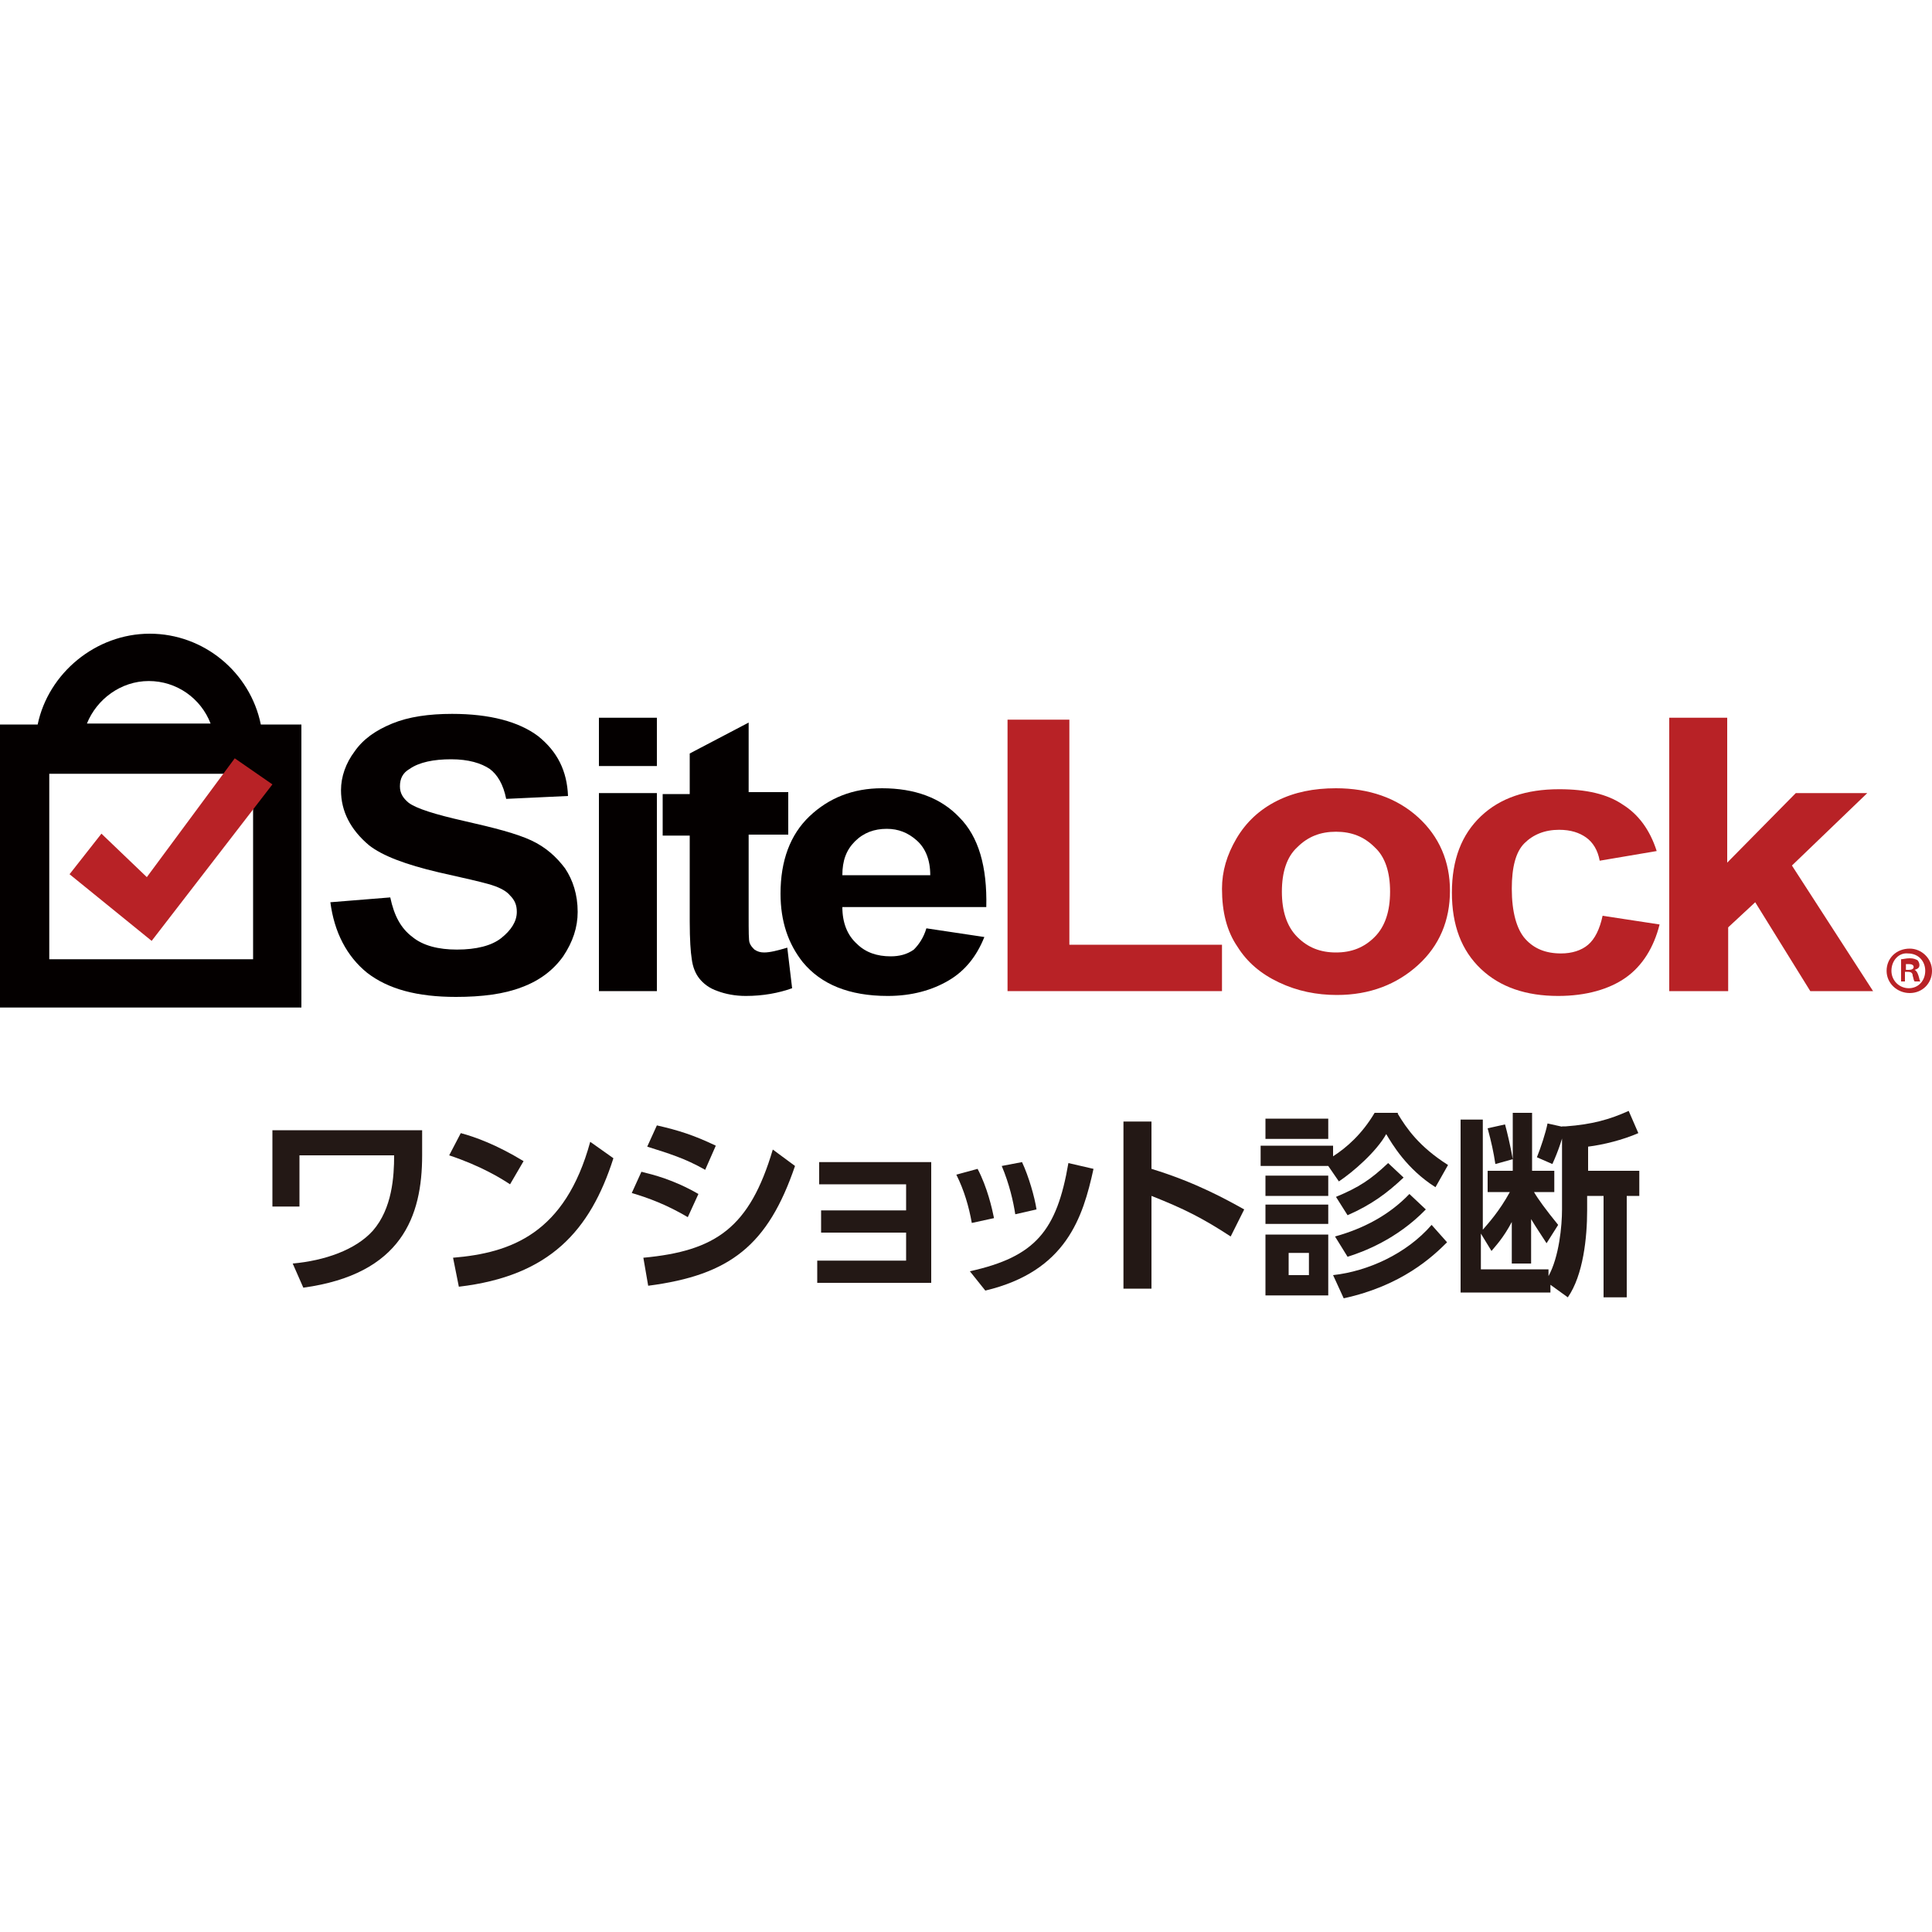
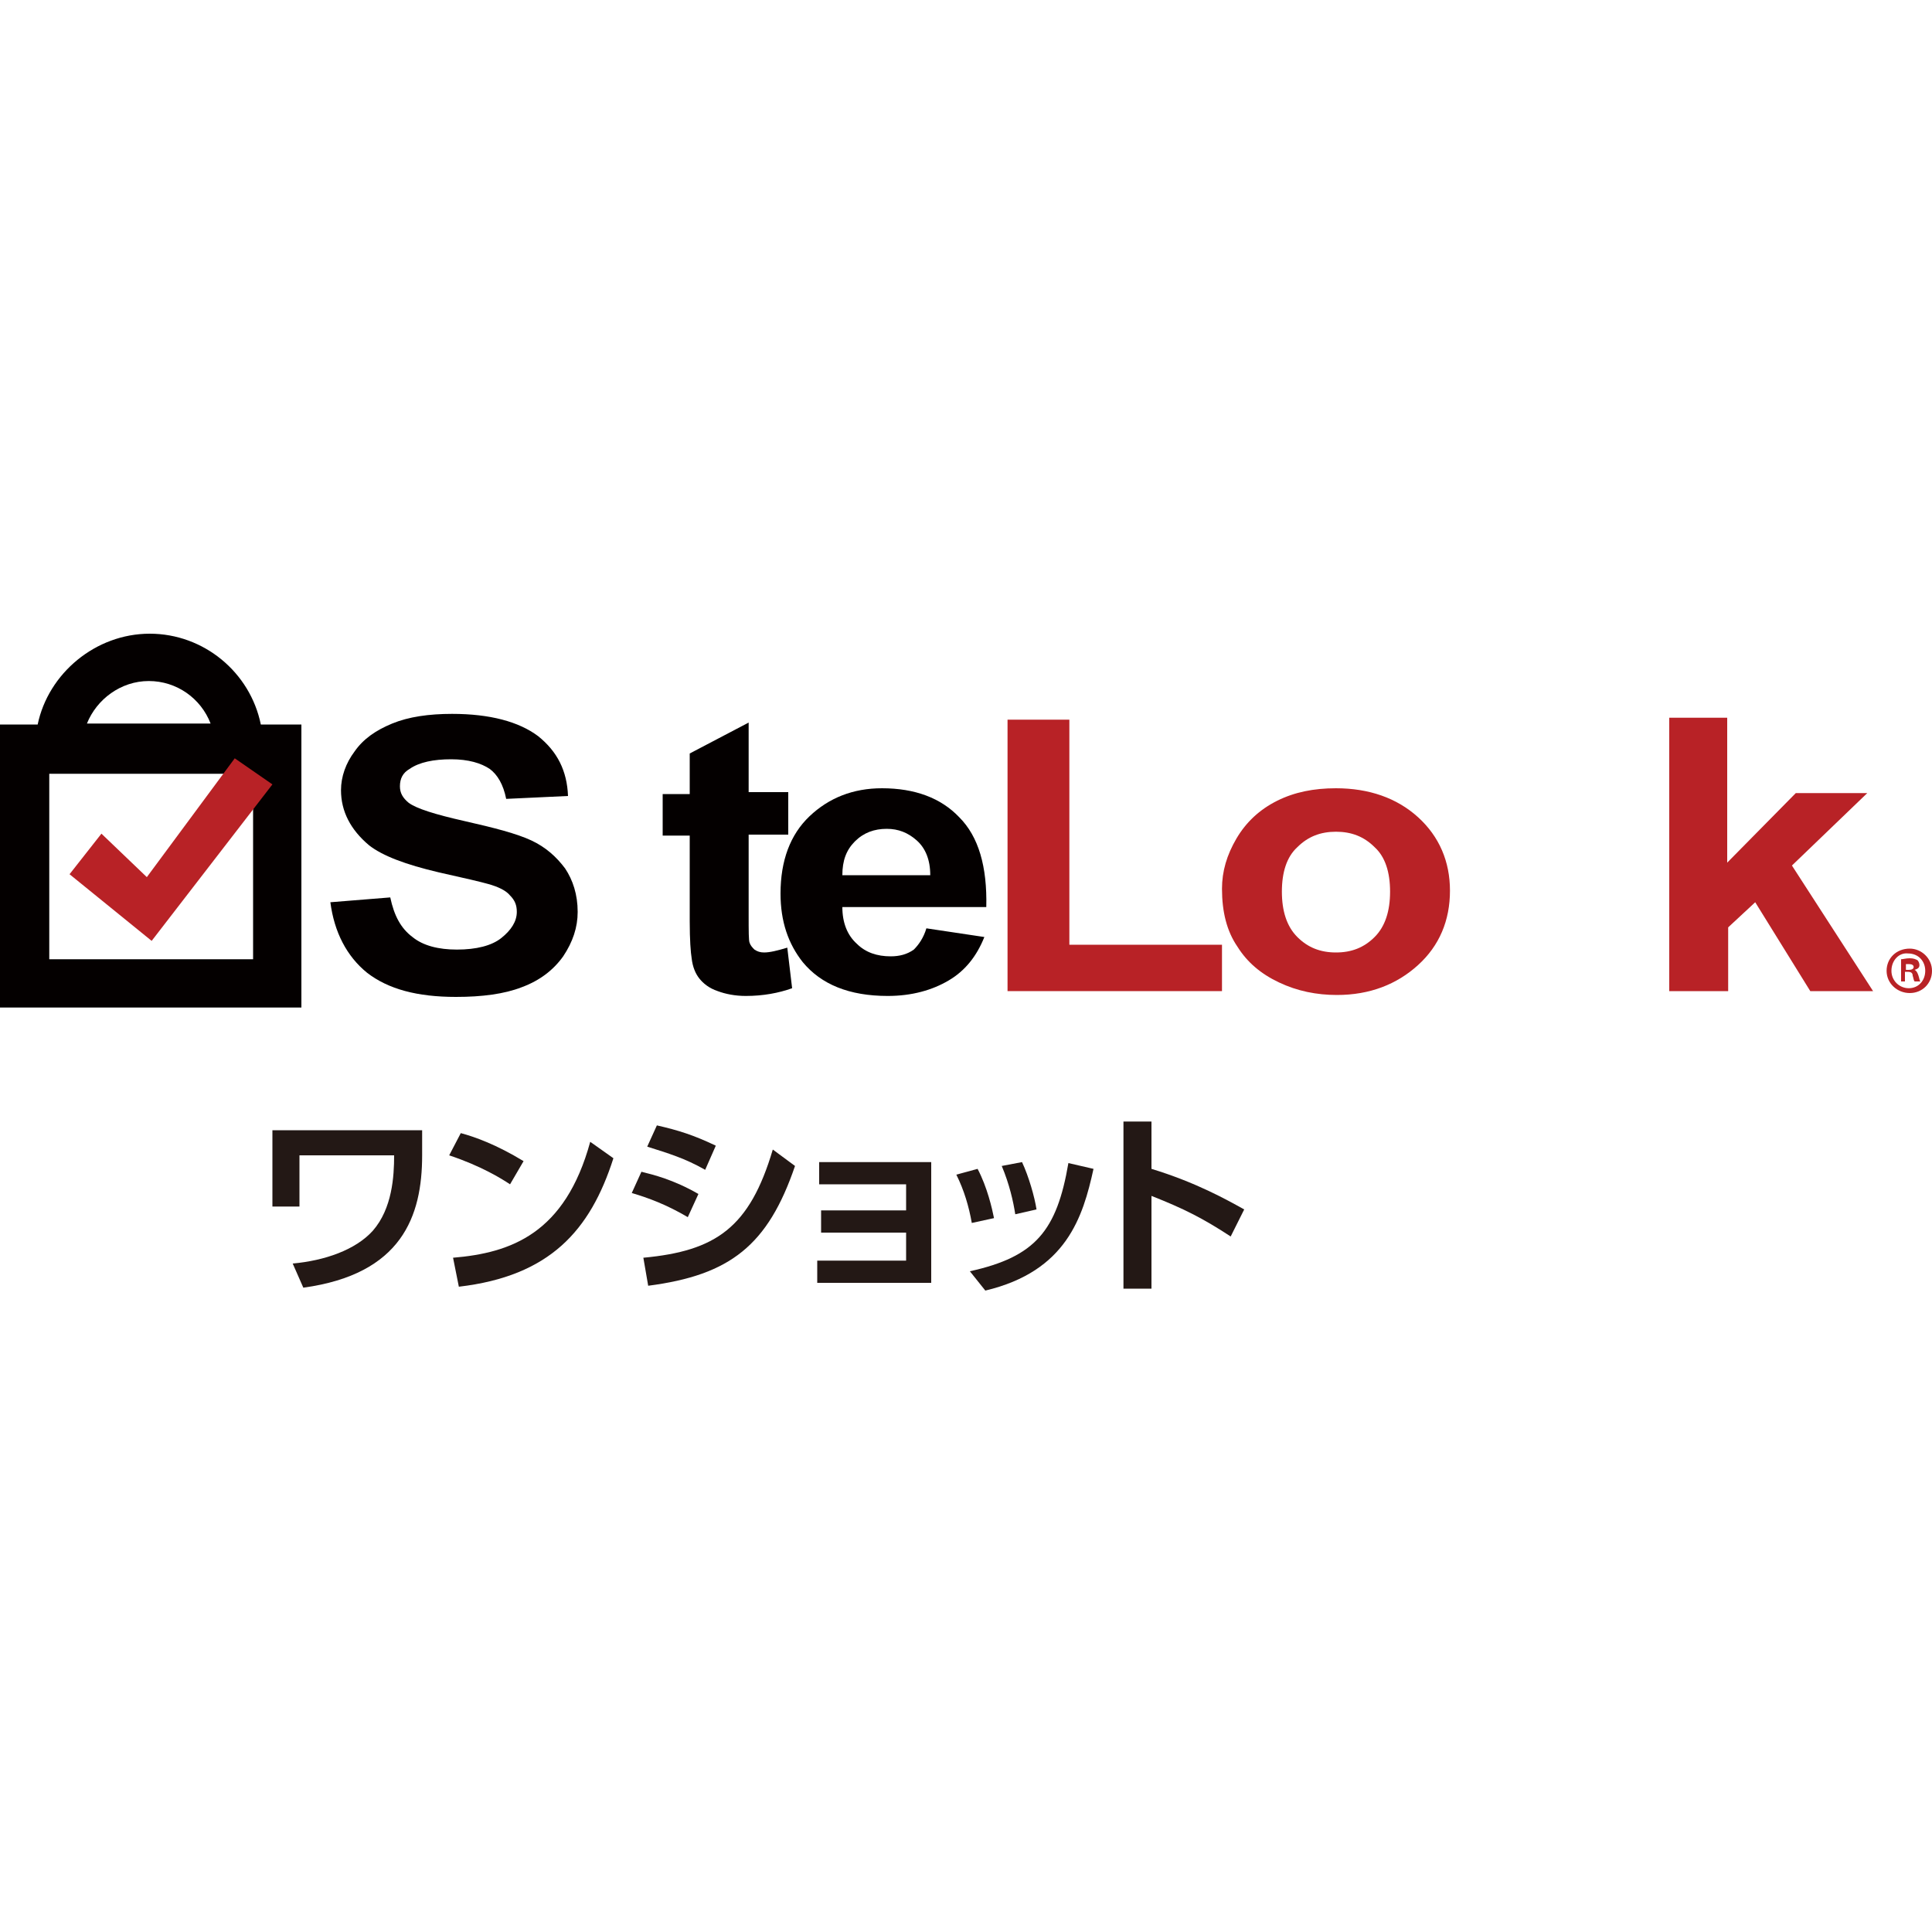
<svg xmlns="http://www.w3.org/2000/svg" version="1.1" id="レイヤー_1" x="0px" y="0px" viewBox="0 0 200 200" style="enable-background:new 0 0 200 200;" xml:space="preserve">
  <style type="text/css">
	.st0{display:none;}
	.st1{display:inline;fill:#E2E2E2;}
	.st2{fill:#040000;}
	.st3{fill:#B82226;}
	.st4{fill:#231815;}
</style>
  <g id="base" class="st0">
    <rect id="_x30_1_12_" class="st1" width="200" height="200" />
  </g>
  <g id="txt">
</g>
  <g id="ラインナップ">
</g>
  <g id="h2">
</g>
  <g id="KV">
</g>
  <g>
    <g>
      <g>
        <g>
          <path class="st2" d="M34.2,93.4l6.2-0.5c0.4,1.9,1.1,3.2,2.3,4.1c1.1,0.9,2.7,1.3,4.6,1.3c2,0,3.6-0.4,4.6-1.2      c1-0.8,1.6-1.7,1.6-2.7c0-0.7-0.2-1.2-0.7-1.7c-0.4-0.5-1.2-0.9-2.3-1.2c-0.7-0.2-2.4-0.6-5.1-1.2c-3.4-0.8-5.8-1.7-7.2-2.8      c-1.9-1.6-2.9-3.5-2.9-5.7c0-1.4,0.5-2.8,1.4-4c0.9-1.3,2.2-2.2,3.9-2.9c1.7-0.7,3.8-1,6.2-1c3.9,0,6.9,0.8,8.9,2.3      c2,1.6,3,3.6,3.1,6.2l-6.4,0.3c-0.3-1.5-0.9-2.5-1.7-3.1c-0.9-0.6-2.2-1-4-1c-1.8,0-3.3,0.3-4.3,1c-0.7,0.4-1,1-1,1.8      c0,0.7,0.3,1.2,0.9,1.7c0.8,0.6,2.7,1.2,5.8,1.9c3.1,0.7,5.4,1.3,6.9,2c1.5,0.7,2.6,1.7,3.5,2.9c0.8,1.2,1.3,2.7,1.3,4.5      c0,1.6-0.5,3.1-1.5,4.6c-1,1.4-2.4,2.5-4.3,3.2c-1.8,0.7-4.1,1-6.8,1c-4,0-7-0.8-9.2-2.5C35.9,99,34.6,96.5,34.2,93.4z" />
-           <path class="st2" d="M62,79.3v-5h6v5H62z M62,102.6V82.1h6v20.5H62z" />
          <path class="st2" d="M81.6,82.1v4.3h-4.1v8.3c0,1.7,0,2.7,0.1,2.9c0.1,0.3,0.3,0.5,0.5,0.7c0.3,0.2,0.6,0.3,1,0.3      c0.6,0,1.4-0.2,2.4-0.5l0.5,4.2c-1.4,0.5-3,0.8-4.8,0.8c-1.1,0-2.1-0.2-2.9-0.5c-0.9-0.3-1.5-0.8-1.9-1.3      c-0.4-0.5-0.7-1.2-0.8-2.1c-0.1-0.6-0.2-1.9-0.2-3.8v-8.9h-2.8v-4.3h2.8V78l6.1-3.2v7.2H81.6z" />
          <path class="st2" d="M95.9,96.1l6,0.9c-0.8,2-2,3.5-3.7,4.5c-1.7,1-3.8,1.6-6.3,1.6c-4,0-6.9-1.2-8.8-3.5      c-1.5-1.9-2.3-4.2-2.3-7.1c0-3.4,1-6.1,3-8c2-1.9,4.5-2.9,7.5-2.9c3.4,0,6.1,1,8,3c2,2,2.9,5.1,2.8,9.3H87.2      c0,1.6,0.5,2.9,1.5,3.8c0.9,0.9,2.1,1.3,3.5,1.3c0.9,0,1.7-0.2,2.4-0.7C95.1,97.8,95.6,97.1,95.9,96.1z M96.3,90.6      c0-1.6-0.5-2.8-1.4-3.6c-0.9-0.8-1.9-1.2-3.1-1.2c-1.3,0-2.4,0.4-3.3,1.3c-0.9,0.9-1.3,2-1.3,3.5H96.3z" />
          <path class="st3" d="M104.3,102.6V74.5h6.4v23.3h15.8v4.8H104.3z" />
          <path class="st3" d="M126.5,92c0-1.8,0.5-3.5,1.5-5.2c1-1.7,2.4-3,4.2-3.9c1.8-0.9,3.8-1.3,6.1-1.3c3.4,0,6.3,1,8.5,3      c2.2,2,3.3,4.6,3.3,7.6c0,3.1-1.1,5.7-3.3,7.7c-2.2,2-5,3.1-8.4,3.1c-2.1,0-4.1-0.4-6-1.3c-1.9-0.9-3.3-2.1-4.3-3.7      C127,96.4,126.5,94.4,126.5,92z M132.7,92.3c0,2,0.5,3.6,1.6,4.7c1.1,1.1,2.4,1.6,4,1.6c1.6,0,2.9-0.5,4-1.6      c1.1-1.1,1.6-2.7,1.6-4.7c0-2-0.5-3.6-1.6-4.6c-1.1-1.1-2.4-1.6-4-1.6c-1.6,0-2.9,0.5-4,1.6C133.2,88.7,132.7,90.3,132.7,92.3z" />
-           <path class="st3" d="M171.5,88.1l-5.9,1c-0.2-1.1-0.7-1.9-1.4-2.4c-0.7-0.5-1.6-0.8-2.8-0.8c-1.5,0-2.7,0.5-3.6,1.4      c-0.9,0.9-1.3,2.5-1.3,4.7c0,2.4,0.5,4.2,1.4,5.2c0.9,1,2.1,1.5,3.7,1.5c1.1,0,2.1-0.3,2.8-0.9c0.7-0.6,1.2-1.6,1.5-3l5.9,0.9      c-0.6,2.4-1.8,4.3-3.5,5.5c-1.7,1.2-4.1,1.9-7,1.9c-3.3,0-6-0.9-8-2.8c-2-1.9-3-4.5-3-7.9c0-3.4,1-6,3-7.9      c2-1.9,4.7-2.8,8.1-2.8c2.8,0,5,0.5,6.6,1.6C169.6,84.3,170.8,85.9,171.5,88.1z" />
          <path class="st3" d="M172.8,102.6V74.3h6v15l7.1-7.2h7.4l-7.8,7.5l8.4,13h-6.5l-5.7-9.2l-2.8,2.6v6.6H172.8z" />
        </g>
        <g>
          <path class="st2" d="M27,75c-1.1-5.4-5.9-9.4-11.5-9.4S5,69.7,3.9,75H0v29.3h31.2V75H27z M15.4,70.5c2.9,0,5.4,1.8,6.4,4.4H9      C10,72.4,12.5,70.5,15.4,70.5z M26.2,99.3H5.1V80.1h21.1V99.3z" />
          <polygon class="st3" points="24.3,78.5 15.2,90.8 10.5,86.3 7.2,90.5 15.7,97.4 28.2,81.2     " />
        </g>
      </g>
      <g>
        <path class="st3" d="M200,100.5c0,1.3-1,2.3-2.3,2.3c-1.3,0-2.4-1-2.4-2.3c0-1.3,1-2.3,2.4-2.3C198.9,98.2,200,99.2,200,100.5z      M195.8,100.5c0,1,0.8,1.8,1.8,1.8c1,0,1.7-0.8,1.7-1.8c0-1-0.7-1.8-1.8-1.8C196.6,98.6,195.8,99.4,195.8,100.5z M197.3,101.6     h-0.5v-2.3c0.2,0,0.5-0.1,0.9-0.1c0.4,0,0.6,0.1,0.8,0.2c0.1,0.1,0.2,0.3,0.2,0.5c0,0.3-0.2,0.4-0.5,0.5v0     c0.2,0.1,0.3,0.3,0.4,0.6c0.1,0.3,0.1,0.5,0.2,0.6h-0.6c-0.1-0.1-0.1-0.3-0.2-0.6c0-0.3-0.2-0.4-0.5-0.4h-0.3V101.6z      M197.3,100.4h0.3c0.3,0,0.5-0.1,0.5-0.3c0-0.2-0.2-0.3-0.5-0.3c-0.1,0-0.2,0-0.3,0V100.4z" />
      </g>
    </g>
    <g>
      <path class="st4" d="M43.7,117.1v2.5c0,6.3-2.1,12.3-12.3,13.7l-1.1-2.5c3.3-0.3,6.5-1.4,8.3-3.4c2-2.3,2.2-5.6,2.2-7.8H31v5.3    h-2.8v-7.9H43.7z" />
      <path class="st4" d="M52.8,122.6c-0.9-0.6-3-1.9-6.3-3l1.2-2.3c1.5,0.4,3.7,1.2,6.5,2.9L52.8,122.6z M46.9,130.2    c6-0.5,11.6-2.5,14.2-12l2.4,1.7c-2.4,7.5-6.6,12.2-16,13.3L46.9,130.2z" />
      <path class="st4" d="M71.2,126c-2.2-1.3-4.1-2-5.8-2.5l1-2.2c1.2,0.3,3.3,0.8,5.9,2.3L71.2,126z M66.6,130.2    c7.5-0.7,11-3.1,13.4-11.2l2.3,1.7c-2.8,8.2-6.7,11.3-15.2,12.4L66.6,130.2z M73,121.1c-2.1-1.2-3.8-1.7-6-2.4l1-2.2    c2.2,0.5,3.8,1,6.1,2.1L73,121.1z" />
      <path class="st4" d="M85,127.5v-2.2h8.8v-2.7h-9v-2.3h11.6v12.5H84.6v-2.3h9.2v-2.9H85z" />
      <path class="st4" d="M100.6,126.6c-0.3-1.7-0.8-3.4-1.6-5l2.2-0.6c1,1.9,1.5,4.1,1.7,5.1L100.6,126.6z M100.4,131.6    c6.8-1.5,9-4.2,10.2-11.2l2.6,0.6c-1.1,5-2.8,10.6-11.2,12.6L100.4,131.6z M105.1,125.7c-0.2-1.3-0.6-3.1-1.4-5l2.1-0.4    c0.7,1.5,1.3,3.6,1.5,4.9L105.1,125.7z" />
      <path class="st4" d="M127.4,128c-2.9-1.9-4.9-2.9-8.2-4.2v9.6h-2.9v-17.3h2.9v4.9c4.6,1.4,7.8,3.2,9.6,4.2L127.4,128z" />
-       <path class="st4" d="M144.7,115.3c0.9,1.5,2.2,3.4,5.2,5.3l-1.3,2.3c-3-1.9-4.5-4.5-5.1-5.5c-1,1.8-3.4,3.9-4.9,4.9l-1.1-1.6h-7    v-2.1h7.5v1.1c1.4-0.9,3-2.3,4.3-4.5H144.7z M137.5,115.8v2.1H131v-2.1H137.5z M137.5,121.7v2.1H131v-2.1H137.5z M137.5,124.7v2    H131v-2H137.5z M137.5,127.8v6.3H131v-6.3H137.5z M135.5,129.7h-2.1v2.3h2.1V129.7z M149.8,128.6c-1.5,1.5-4.7,4.5-10.7,5.8    L138,132c3.6-0.4,7.6-2.2,10.2-5.2L149.8,128.6z M147.6,125.2c-3,3.1-6.5,4.4-8.1,4.9l-1.3-2.1c2.9-0.8,5.6-2.2,7.7-4.4    L147.6,125.2z M145.3,121.9c-1.7,1.6-3.3,2.8-5.8,3.9l-1.2-1.9c2.4-1,3.6-1.8,5.4-3.5L145.3,121.9z" />
-       <path class="st4" d="M162.1,116.6c2.7-0.2,4.5-0.7,6.5-1.6l1,2.3c-1.6,0.7-3.6,1.2-5.2,1.4v2.5h5.3v2.6h-1.3v10.5h-2.4v-10.5h-1.7    v1.5c0,2.8-0.4,6.7-2,9l-1.8-1.3v0.8h-9.3v-17.9h2.3v11.4c0.6-0.7,1.7-1.9,2.8-3.9h-2.3v-2.2h2.6v-6h2v6h2.3v2.2h-2.1    c0.4,0.7,1.2,1.8,2.5,3.4l-1.2,1.9c-0.7-1.1-1-1.5-1.6-2.5v4.6h-2v-4.3c-0.9,1.7-1.7,2.5-2.1,3l-1.1-1.8v3.7h7v0.7    c1.1-2,1.4-5.2,1.4-6.9V116.6z M154.8,120.5c-0.2-1.3-0.4-2.2-0.8-3.7l1.8-0.4c0.2,0.7,0.6,2.4,0.8,3.6L154.8,120.5z M159.1,119.8    c0.4-1,0.9-2.5,1.1-3.5l1.8,0.4c-0.2,1-0.7,2.5-1.3,3.8L159.1,119.8z" />
    </g>
  </g>
</svg>